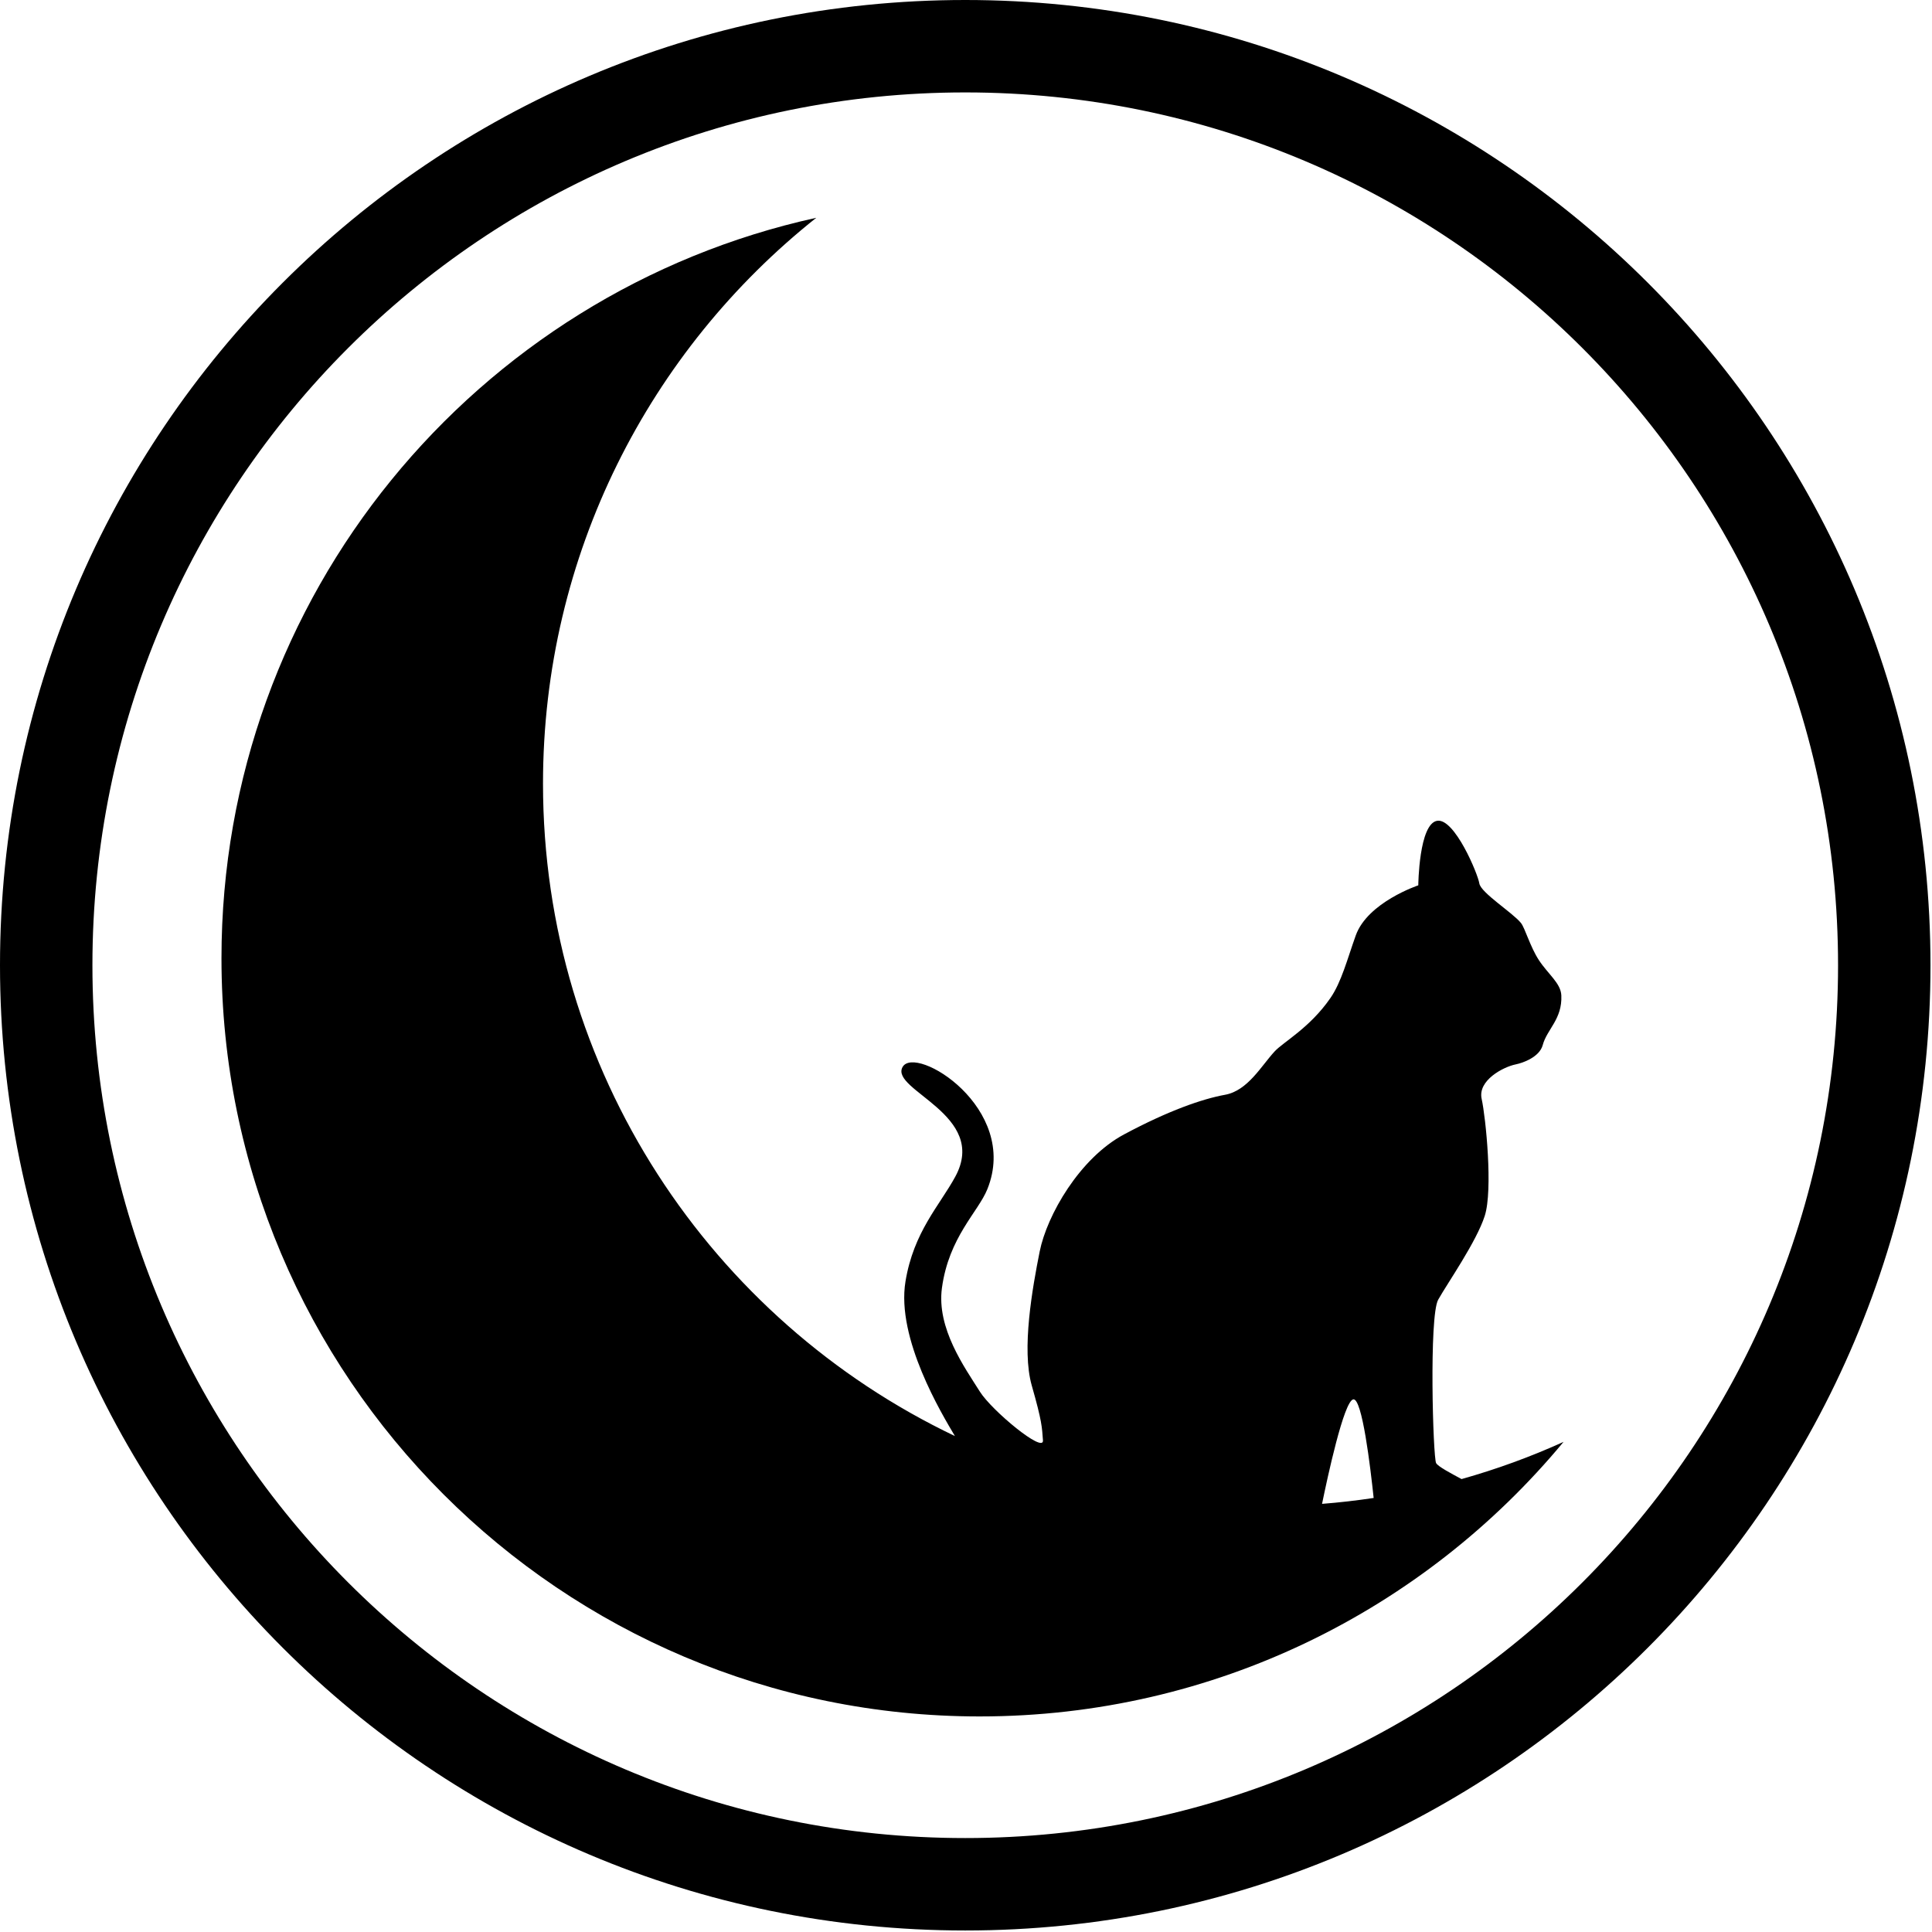
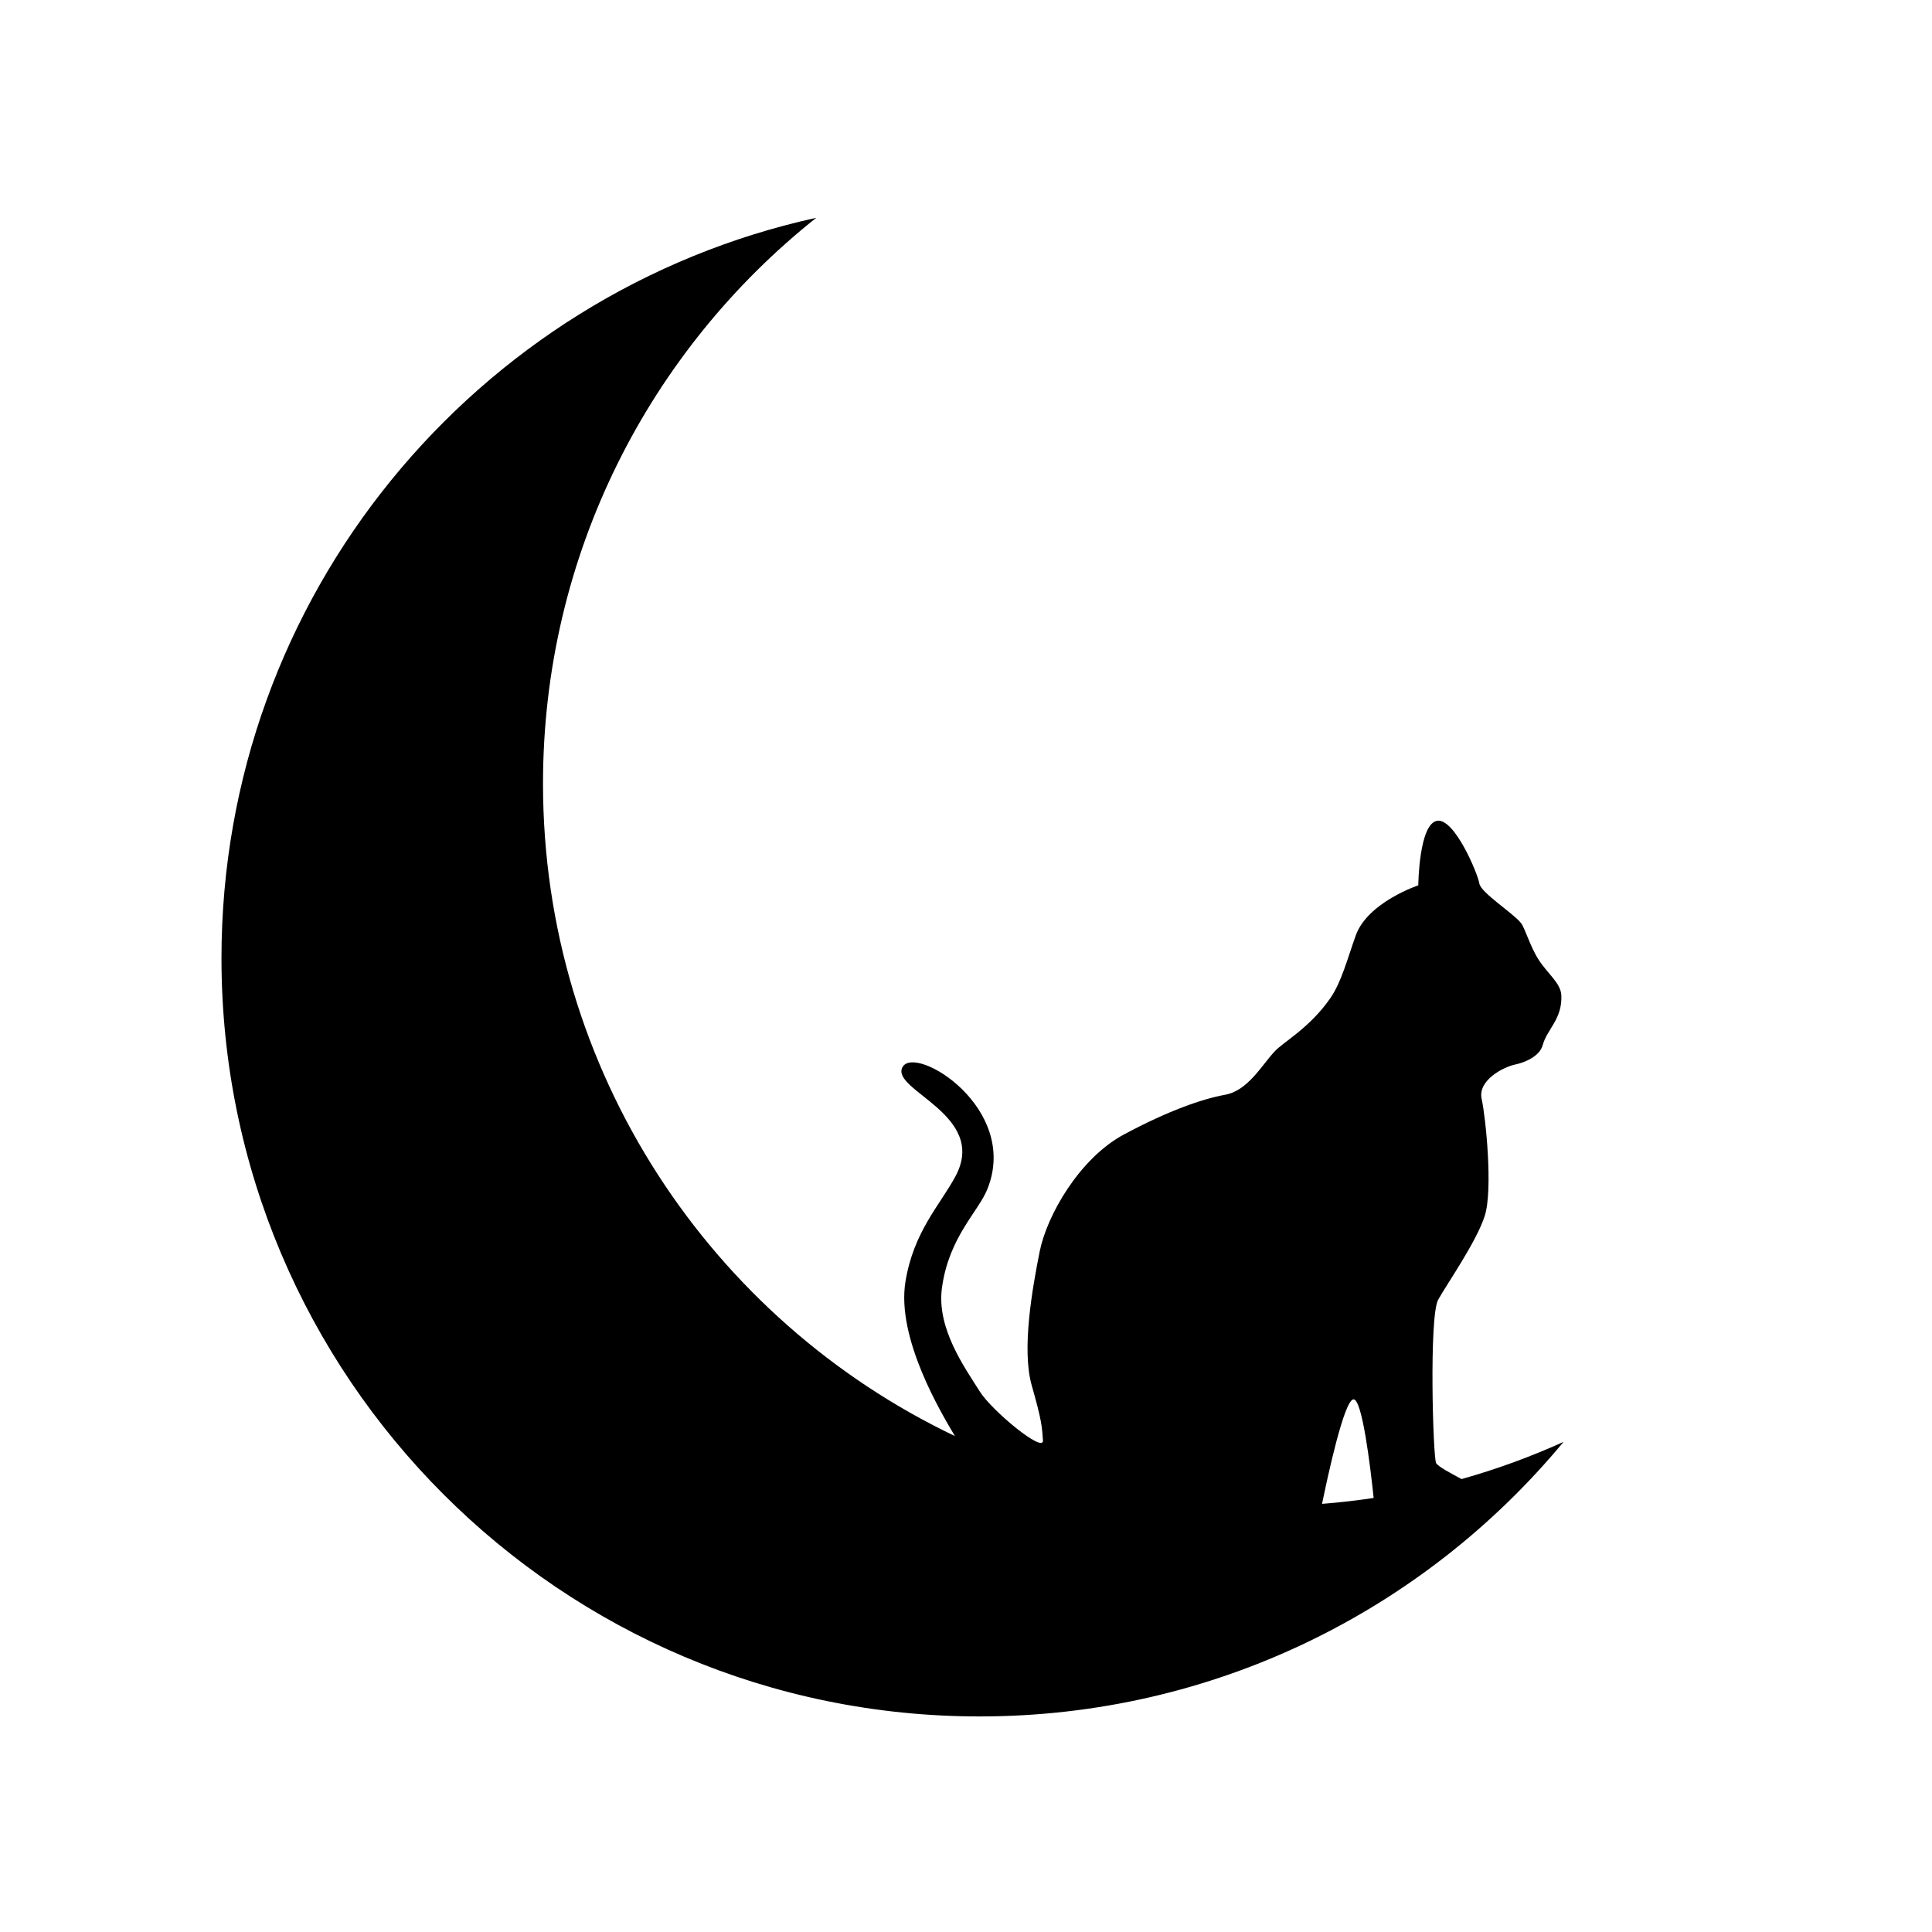
<svg xmlns="http://www.w3.org/2000/svg" xmlns:ns1="http://www.inkscape.org/namespaces/inkscape" xmlns:ns2="http://sodipodi.sourceforge.net/DTD/sodipodi-0.dtd" width="400" height="400" viewBox="0 0 105.833 105.833" version="1.1" id="svg5" xml:space="preserve" ns1:version="1.2.2 (b0a8486541, 2022-12-01)" ns2:docname="midnightbsd.svg">
  <ns2:namedview id="namedview7" pagecolor="#ffffff" bordercolor="#666666" borderopacity="1.0" ns1:showpageshadow="2" ns1:pageopacity="0.0" ns1:pagecheckerboard="0" ns1:deskcolor="#d1d1d1" ns1:document-units="mm" showgrid="false" ns1:zoom="0.68328423" ns1:cx="345.39067" ns1:cy="562.72336" ns1:window-width="1854" ns1:window-height="999" ns1:window-x="0" ns1:window-y="0" ns1:window-maximized="1" ns1:current-layer="layer1" />
  <defs id="defs2" />
  <g ns1:label="Layer 1" ns1:groupmode="layer" id="layer1">
    <g id="g200" transform="matrix(0.235,0,0,0.235,-1.0833333e-6,-1.0833333e-6)">
-       <path d="M 225,0 C 100.736,0 0,100.736 0,225 0,349.263 100.736,450 225,450 349.263,450 450,349.263 450,225 450,100.736 349.263,0 225,0 Z m 0,428.455 C 112.635,428.455 21.544,337.365 21.544,225 21.544,112.635 112.635,21.544 225,21.544 c 112.365,0 203.455,91.091 203.455,203.456 0,112.365 -91.09,203.455 -203.455,203.455 z" id="path184" />
      <path fill="none" d="m 320.201,349.178 c -0.758,-7.205 -2.688,-23.354 -4.752,-22.98 -2.19,0.4 -6.015,18.191 -7.277,24.356 4.053,-0.315 8.062,-0.782 12.029,-1.376 z" id="path186" />
      <g id="g190">
        <path d="m 340.694,344.777 c -2.481,-1.344 -5.427,-2.879 -5.929,-3.717 -0.724,-1.205 -1.69,-34.248 0.483,-38.106 2.17,-3.861 8.922,-13.512 10.852,-19.539 1.932,-6.031 0.24,-22.91 -0.722,-27.253 -0.966,-4.342 5.091,-7.482 7.938,-8.051 1.735,-0.348 5.552,-1.735 6.293,-4.492 1.001,-3.734 4.581,-6.031 4.34,-11.577 -0.123,-2.865 -3.077,-4.94 -5.239,-8.244 -2.023,-3.093 -3.231,-7.471 -4.165,-8.639 -1.929,-2.41 -9.384,-7.059 -9.714,-9.247 -0.333,-2.188 -5.738,-15.167 -9.79,-14.589 -4.301,0.615 -4.436,15.051 -4.436,15.051 0,0 -11.799,3.933 -14.575,11.682 -1.974,5.516 -3.335,10.859 -5.899,14.574 -4.799,6.962 -10.945,10.233 -12.989,12.436 -3.135,3.376 -6.27,9.165 -11.577,10.129 -5.308,0.967 -13.179,3.691 -23.546,9.238 -10.373,5.55 -17.978,18.857 -19.667,27.298 -1.686,8.439 -4.259,22.788 -1.849,31.23 2.411,8.44 2.373,9.654 2.614,12.791 0.238,3.137 -11.904,-6.91 -14.7,-11.348 -3.562,-5.653 -10.131,-14.773 -8.85,-24.173 1.619,-11.875 8.437,-17.698 10.583,-23.02 7.632,-18.908 -16.864,-33.873 -19.778,-28.451 -2.891,5.379 20.124,11.102 12.317,25.506 -3.652,6.734 -9.715,12.839 -11.622,24.46 -2.183,13.305 8.525,30.955 11.525,36.025 -56.779,-27.073 -96.017,-84.997 -96.017,-152.089 0,-53.428 24.888,-101.041 63.695,-131.891 -79.296,17.421 -138.644,88.076 -138.644,172.605 0,97.607 79.125,176.731 176.731,176.731 54.757,0 103.692,-24.903 136.11,-64 -7.635,3.463 -15.582,6.365 -23.773,8.67 z m -25.245,-18.58 c 2.063,-0.374 3.994,15.775 4.752,22.98 -3.967,0.595 -7.977,1.062 -12.029,1.376 1.263,-6.164 5.087,-23.955 7.277,-24.356 z" id="path188" />
      </g>
    </g>
  </g>
</svg>